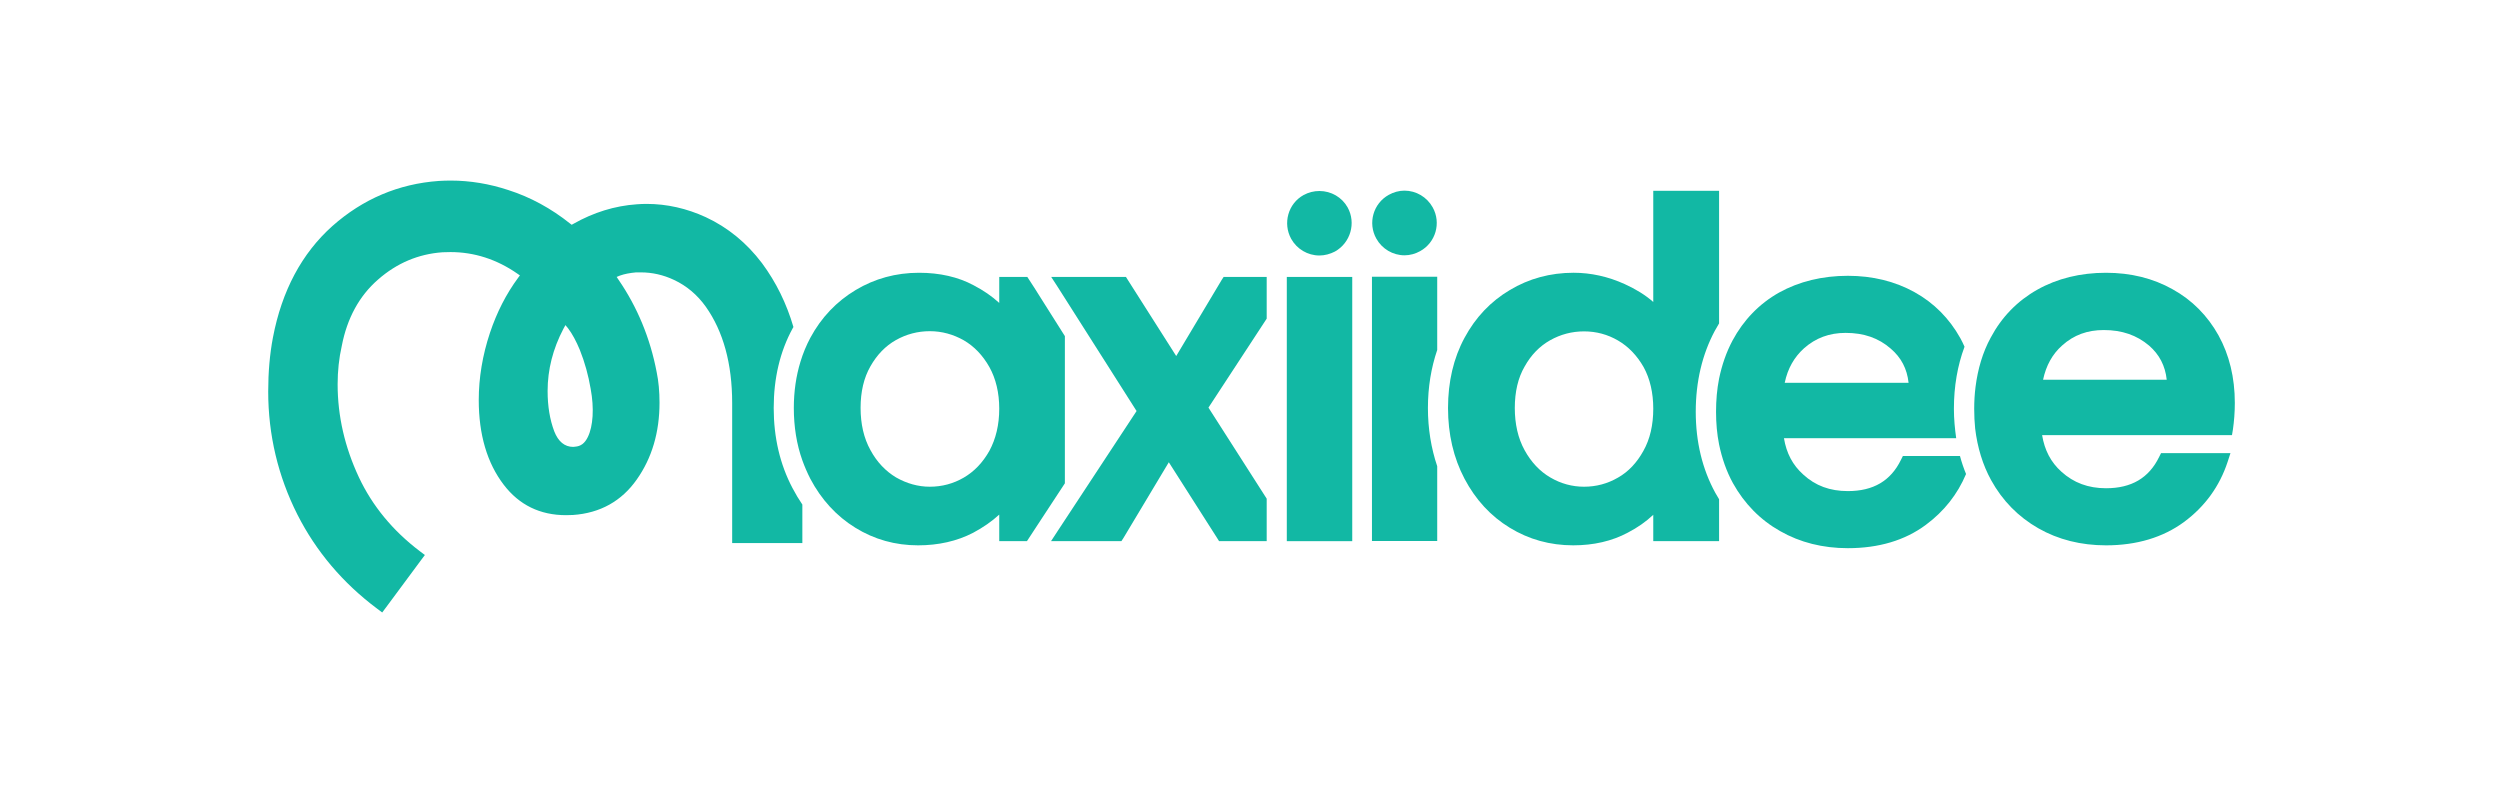
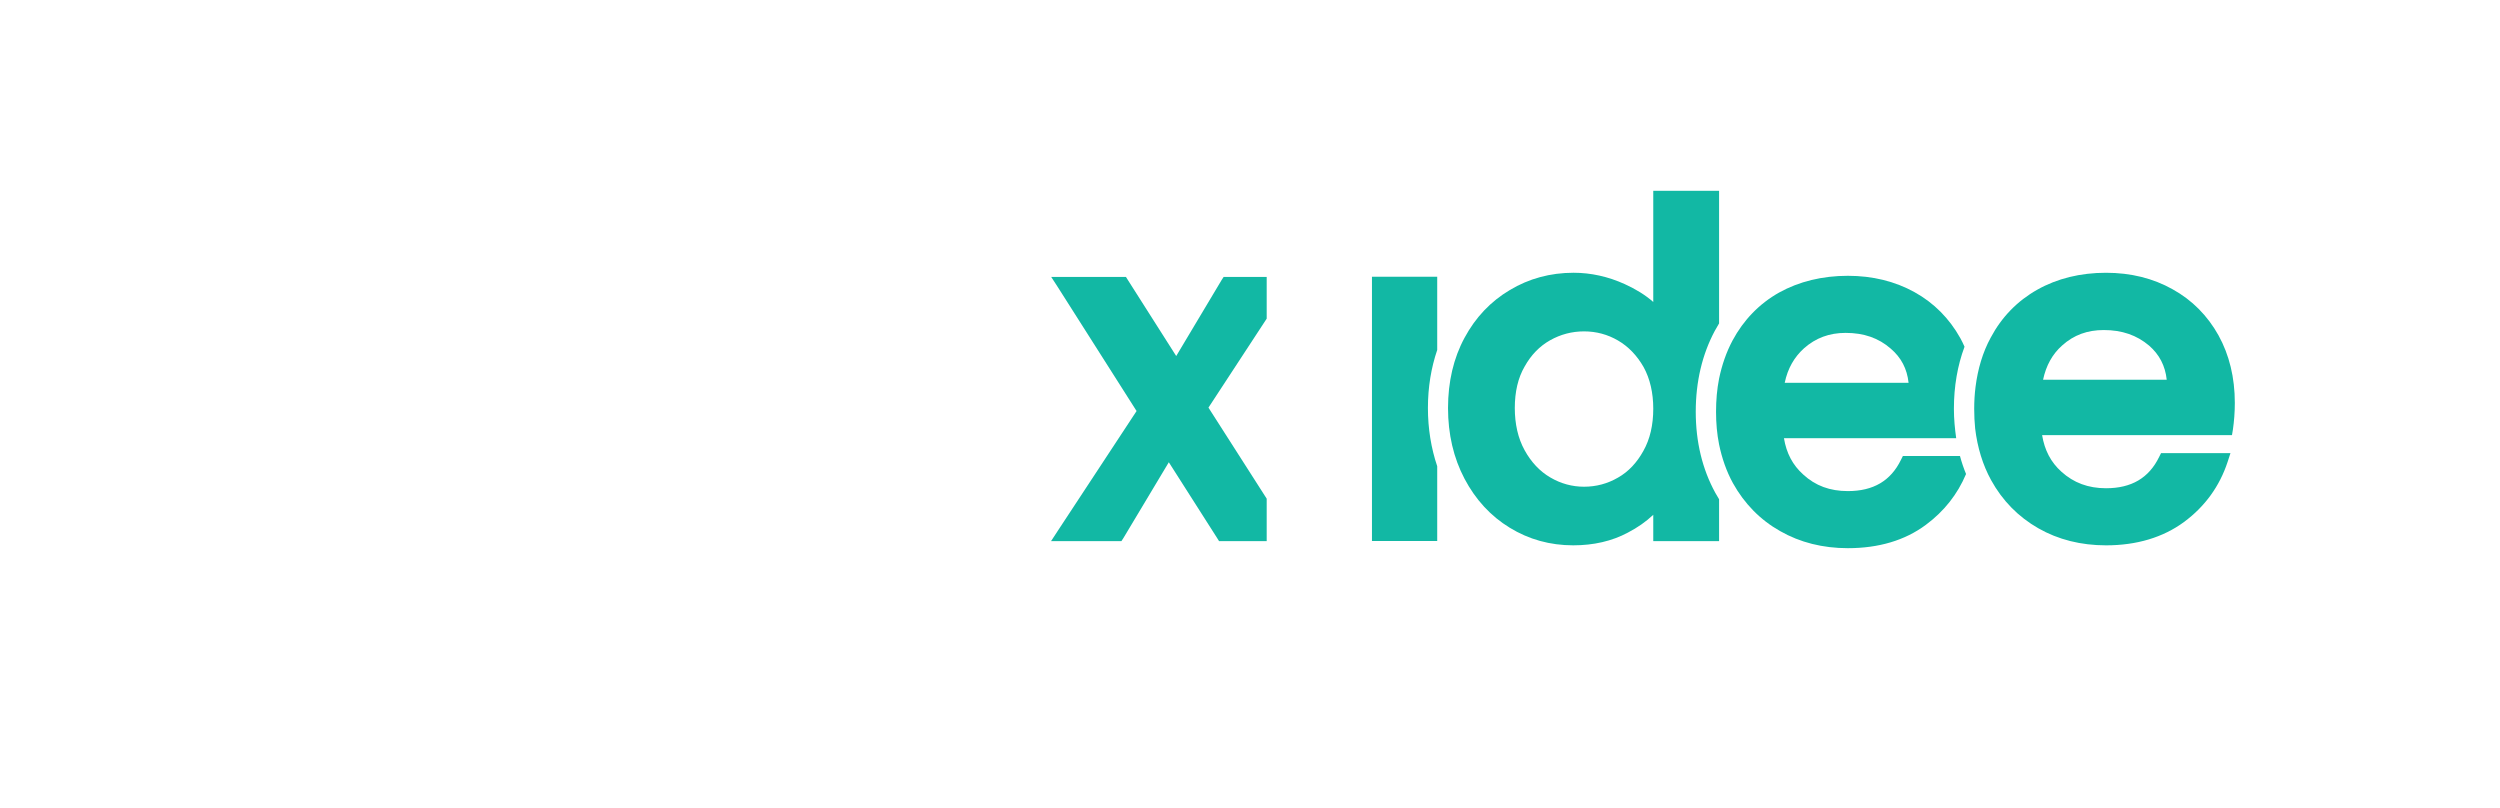
<svg xmlns="http://www.w3.org/2000/svg" version="1.2" viewBox="0 0 1318 426" width="1318" height="426">
  <title>maxiidee-vert-CMYK</title>
  <style>
		.s0 { fill: #12b8a4 } 
	</style>
  <g id="Calque 1">
-     <path id="&lt;Path&gt;" class="s0" d="m740.5 134.6c2.8 0 5.7-0.8 8.2-2.2 8.2-4.5 11.2-14.9 6.6-23.1-3-5.4-8.7-8.8-14.9-8.8-2.8 0-5.7 0.8-8.2 2.2-8.2 4.5-11.2 14.9-6.6 23.1 3 5.4 8.7 8.8 14.9 8.8z" />
    <g id="&lt;Group&gt;">
-       <path id="&lt;Compound Path&gt;" fill-rule="evenodd" class="s0" d="m417.8 257.3q2.4 4.6 5.2 8.7v20.3h-37v-73.8c0-20.8-4.7-37.8-13.9-50.8-4.5-6.3-10.1-11-16.7-14.1-5.7-2.7-11.6-4-17.5-4q-1.3 0-2.6 0c-3.2 0.3-6 0.8-8.5 1.7l-1.7 0.7 1 1.5c9.9 14.4 16.7 30.8 20.1 48.7 1 4.8 1.5 10.2 1.5 16.1 0 15.6-4 29.2-12 40.5-8 11.4-19.3 17.7-33.6 18.7q-1.8 0.1-3.7 0.1c-13.7 0-24.7-5.4-32.8-16-8.8-11.5-13.2-26.5-13.2-44.7 0-11.7 2-23.7 5.9-35.4 3.6-10.8 8.6-20.6 14.9-29.1l0.9-1.2-1.3-0.9c-10.9-7.6-22.8-11.4-35.3-11.4q-2.1 0-4.2 0.1c-12.7 0.9-24.1 5.7-34 14.4-9.9 8.6-16.3 20.4-19.1 34.9-1.5 6.6-2.2 13.4-2.2 20.3 0 16.8 3.8 33.2 11.2 49 7.1 15.1 17.8 28.1 32 38.9l2.8 2.1-2.1 2.8-18.3 24.7-2.1 2.8-2.8-2.1c-17.9-13.4-32-30-41.9-49.5-10.2-20.2-15.4-42-15.4-64.9 0-10 0.8-19.6 2.5-28.5 4.7-24.6 15.2-44.3 31.3-58.7 16.1-14.3 35-22.3 56.1-23.8q3.2-0.2 6.3-0.2c10.2 0 20.4 1.7 30.4 5 11.6 3.7 22.6 9.7 32.6 17.7l0.8 0.6 0.9-0.5c10.6-6 21.8-9.5 33.5-10.3q2.6-0.2 5.1-0.2c10.7 0 21.2 2.4 31.2 7 11.6 5.4 21.5 13.5 29.6 24.2 7.5 10.1 13 21.4 16.6 33.7q-0.2 0.3-0.4 0.7c-6.7 12.2-10 26.4-10 42 0 15.5 3.3 29.7 9.9 42.2zm-106.4-52.3c-1.2-7.1-3.1-14-5.7-20.5-1.9-4.6-4-8.5-6.2-11.4l-1.4-1.7-1.1 2c-5.5 10.5-8.3 21.5-8.3 32.7 0 8.1 1.2 15.2 3.5 21.3 2.1 5.4 5.5 8.2 10 8.2q0.4 0 0.9-0.1c3.1-0.2 5.2-1.8 6.8-5.1 2.8-5.7 3.4-15.2 1.5-25.4z" />
-     </g>
-     <path id="&lt;Compound Path&gt;" fill-rule="evenodd" class="s0" d="m561.4 254.8l-12.6 19.2-3.6 5.5-3.8 5.8h-14.6v-14q-5.9 5.4-13.8 9.6c-8.5 4.4-18.3 6.6-29 6.6-12 0-23.1-3.1-33.1-9.3-9.9-6.1-17.9-14.8-23.7-25.8q-2.4-4.7-4.2-9.7c-3-8.4-4.5-17.7-4.5-27.6 0-8.7 1.2-16.9 3.5-24.4q2-6.6 5.2-12.6c5.8-10.8 13.9-19.2 23.9-25.2 10-6 21.2-9.1 33.4-9.1 10.9 0 20.6 2.2 28.8 6.6q7.7 4 13.5 9.3v-13.7h14.8l3.7 5.7 3.4 5.4 12.7 20.1zm-34.6-39.3c0-8.5-1.8-15.9-5.2-22-3.5-6.2-8-10.9-13.5-14.1-5.5-3.1-11.5-4.8-17.9-4.8-6.4 0-12.4 1.6-17.9 4.7-5.5 3.1-10 7.8-13.4 13.8-3.5 6.1-5.2 13.5-5.2 21.9 0 8.5 1.7 16 5.2 22.3 3.4 6.3 8 11.1 13.5 14.4 5.6 3.2 11.6 4.9 17.8 4.9 6.4 0 12.4-1.6 17.9-4.8 5.5-3.2 10-7.9 13.5-14.1 3.4-6.3 5.2-13.7 5.2-22.2z" />
+       </g>
    <path id="&lt;Path&gt;" class="s0" d="m645.1 146l-1.1 1.7-23.9 40-25.5-40.1-1-1.6h-2-30.9-6.5l3.5 5.4 41.5 65.3-41.5 63.1-3.6 5.5h6.6 28.5 2l1.1-1.7 23.9-39.9 25.5 40 1 1.6h2 23.1v-3.5-18.9l-30.7-48 30.7-46.9v-18.5-3.5h-20.7z" />
-     <path id="&lt;Path&gt;" class="s0" d="m682.2 146h-0.2-3.6v3.5 2.3 127.8 2.2 3.5h3.6 0.1 27.2 3.6v-3.5-132.3-3.5h-3.6z" />
-     <path id="&lt;Path&gt;" class="s0" d="m695.6 134.7c2.8 0 5.7-0.8 8.2-2.1 8.2-4.6 11.2-15 6.7-23.2-3-5.4-8.7-8.7-14.9-8.7-2.9 0-5.7 0.7-8.3 2.1-8.2 4.5-11.1 14.9-6.6 23.1 3 5.4 8.7 8.8 14.9 8.8z" />
    <path id="&lt;Path&gt;" class="s0" d="m727.1 145.9h-0.3-3.5v3.5 2.3 127.7 2.3 3.5h3.5 0.2 27.2 3.5v-3.5-35.9c-3.2-9.5-4.9-19.8-4.9-30.7 0-11 1.7-21.2 4.9-30.6v-35.1-3.5h-3.5z" />
    <path id="&lt;Compound Path&gt;" fill-rule="evenodd" class="s0" d="m1033.3 240.4q1.3 4.9 3.2 9.5c-4.5 10.7-11.6 19.7-21.2 26.8-11 8.2-24.9 12.3-41.1 12.3-13.2 0-25.2-3-35.7-9-10.5-5.9-18.9-14.5-24.9-25.3-3.4-6.2-5.8-13.1-7.3-20.4-1.1-5.5-1.6-11.2-1.6-17.2 0-6.1 0.5-11.9 1.6-17.5 1.5-7.2 3.8-13.9 7.1-20.1 5.8-10.8 14.1-19.4 24.6-25.3 10.5-5.8 22.7-8.8 36.2-8.8 13 0 24.8 2.9 35.1 8.6 10.3 5.7 18.4 13.9 24.2 24.3q1.2 2.2 2.2 4.5c-3.7 9.9-5.6 20.9-5.6 32.7 0 5.4 0.5 10.5 1.2 15.5h-90.8c1.3 7.9 4.6 14.2 10.2 19.2 6.4 5.9 14.1 8.7 23.5 8.7 13.4 0 22.6-5.4 28-16.5l1-2zm-92.4-38.6h65.3c-0.8-7.4-3.9-13.3-9.4-18-6.4-5.6-14.2-8.3-23.8-8.3-8.6 0-15.8 2.7-21.9 8.1-5.2 4.7-8.6 10.6-10.2 18.2z" />
    <path id="&lt;Compound Path&gt;" fill-rule="evenodd" class="s0" d="m904.3 259.8c0.7 1.2 1.3 2.3 2 3.4v22.1h-34.7v-13.9q-5.7 5.4-13.4 9.4c-8.4 4.5-18.1 6.7-28.8 6.7-12.2 0-23.4-3.1-33.5-9.3-10-6.1-18-14.8-23.8-25.8-5.8-11-8.7-23.5-8.7-37.3 0-13.8 2.9-26.3 8.7-37 5.8-10.8 13.8-19.2 23.9-25.2 10-6 21.3-9.1 33.6-9.1 9.1 0 18.2 2 27 6 5.7 2.6 10.8 5.7 15 9.4v-58.6h34.7v69.9q-1.2 2-2.3 4c-6.6 12.4-10 26.7-10 42.6 0 15.9 3.5 30.3 10.3 42.7zm-32.7-44.3c0-8.4-1.7-15.8-5.1-22-3.5-6.1-8-10.8-13.5-14-5.5-3.2-11.5-4.8-17.9-4.8-6.4 0-12.4 1.6-17.9 4.7-5.5 3.1-10 7.7-13.4 13.8-3.5 6-5.2 13.4-5.2 21.9 0 8.4 1.7 16 5.2 22.3 3.4 6.2 8 11.1 13.5 14.3 5.6 3.3 11.6 4.9 17.8 4.9 6.4 0 12.4-1.6 17.9-4.8 5.5-3.1 10-7.9 13.4-14.1 3.5-6.2 5.2-13.7 5.2-22.2z" />
    <path id="&lt;Compound Path&gt;" fill-rule="evenodd" class="s0" d="m1178.2 212.4c0 5.1-0.4 9.8-1 14l-0.5 3h-100.1c1.3 7.9 4.6 14.3 10.2 19.3 6.4 5.8 14.1 8.7 23.5 8.7 13.4 0 22.6-5.4 28-16.5l1-2h36.6l-1.5 4.6c-4.2 12.8-11.9 23.5-23 31.7-11 8.1-24.9 12.3-41.1 12.3-13.2 0-25.2-3-35.7-9-10.5-6-18.9-14.5-24.9-25.4-4.4-8-7.2-17.2-8.4-27.2q-0.5-5-0.5-10.4 0-5.9 0.7-11.5c1.2-9.5 3.8-18.3 8-26 5.8-10.9 14.1-19.4 24.6-25.3 10.5-5.9 22.7-8.9 36.2-8.9 13 0 24.8 2.9 35.1 8.7 10.3 5.7 18.4 13.9 24.2 24.3 5.7 10.3 8.6 22.3 8.6 35.6zm-35.9-12.2c-0.8-7.4-3.9-13.3-9.3-18-6.5-5.5-14.3-8.2-23.9-8.2-8.6 0-15.8 2.6-21.9 8.1-5.2 4.6-8.5 10.6-10.1 18.1z" />
  </g>
</svg>